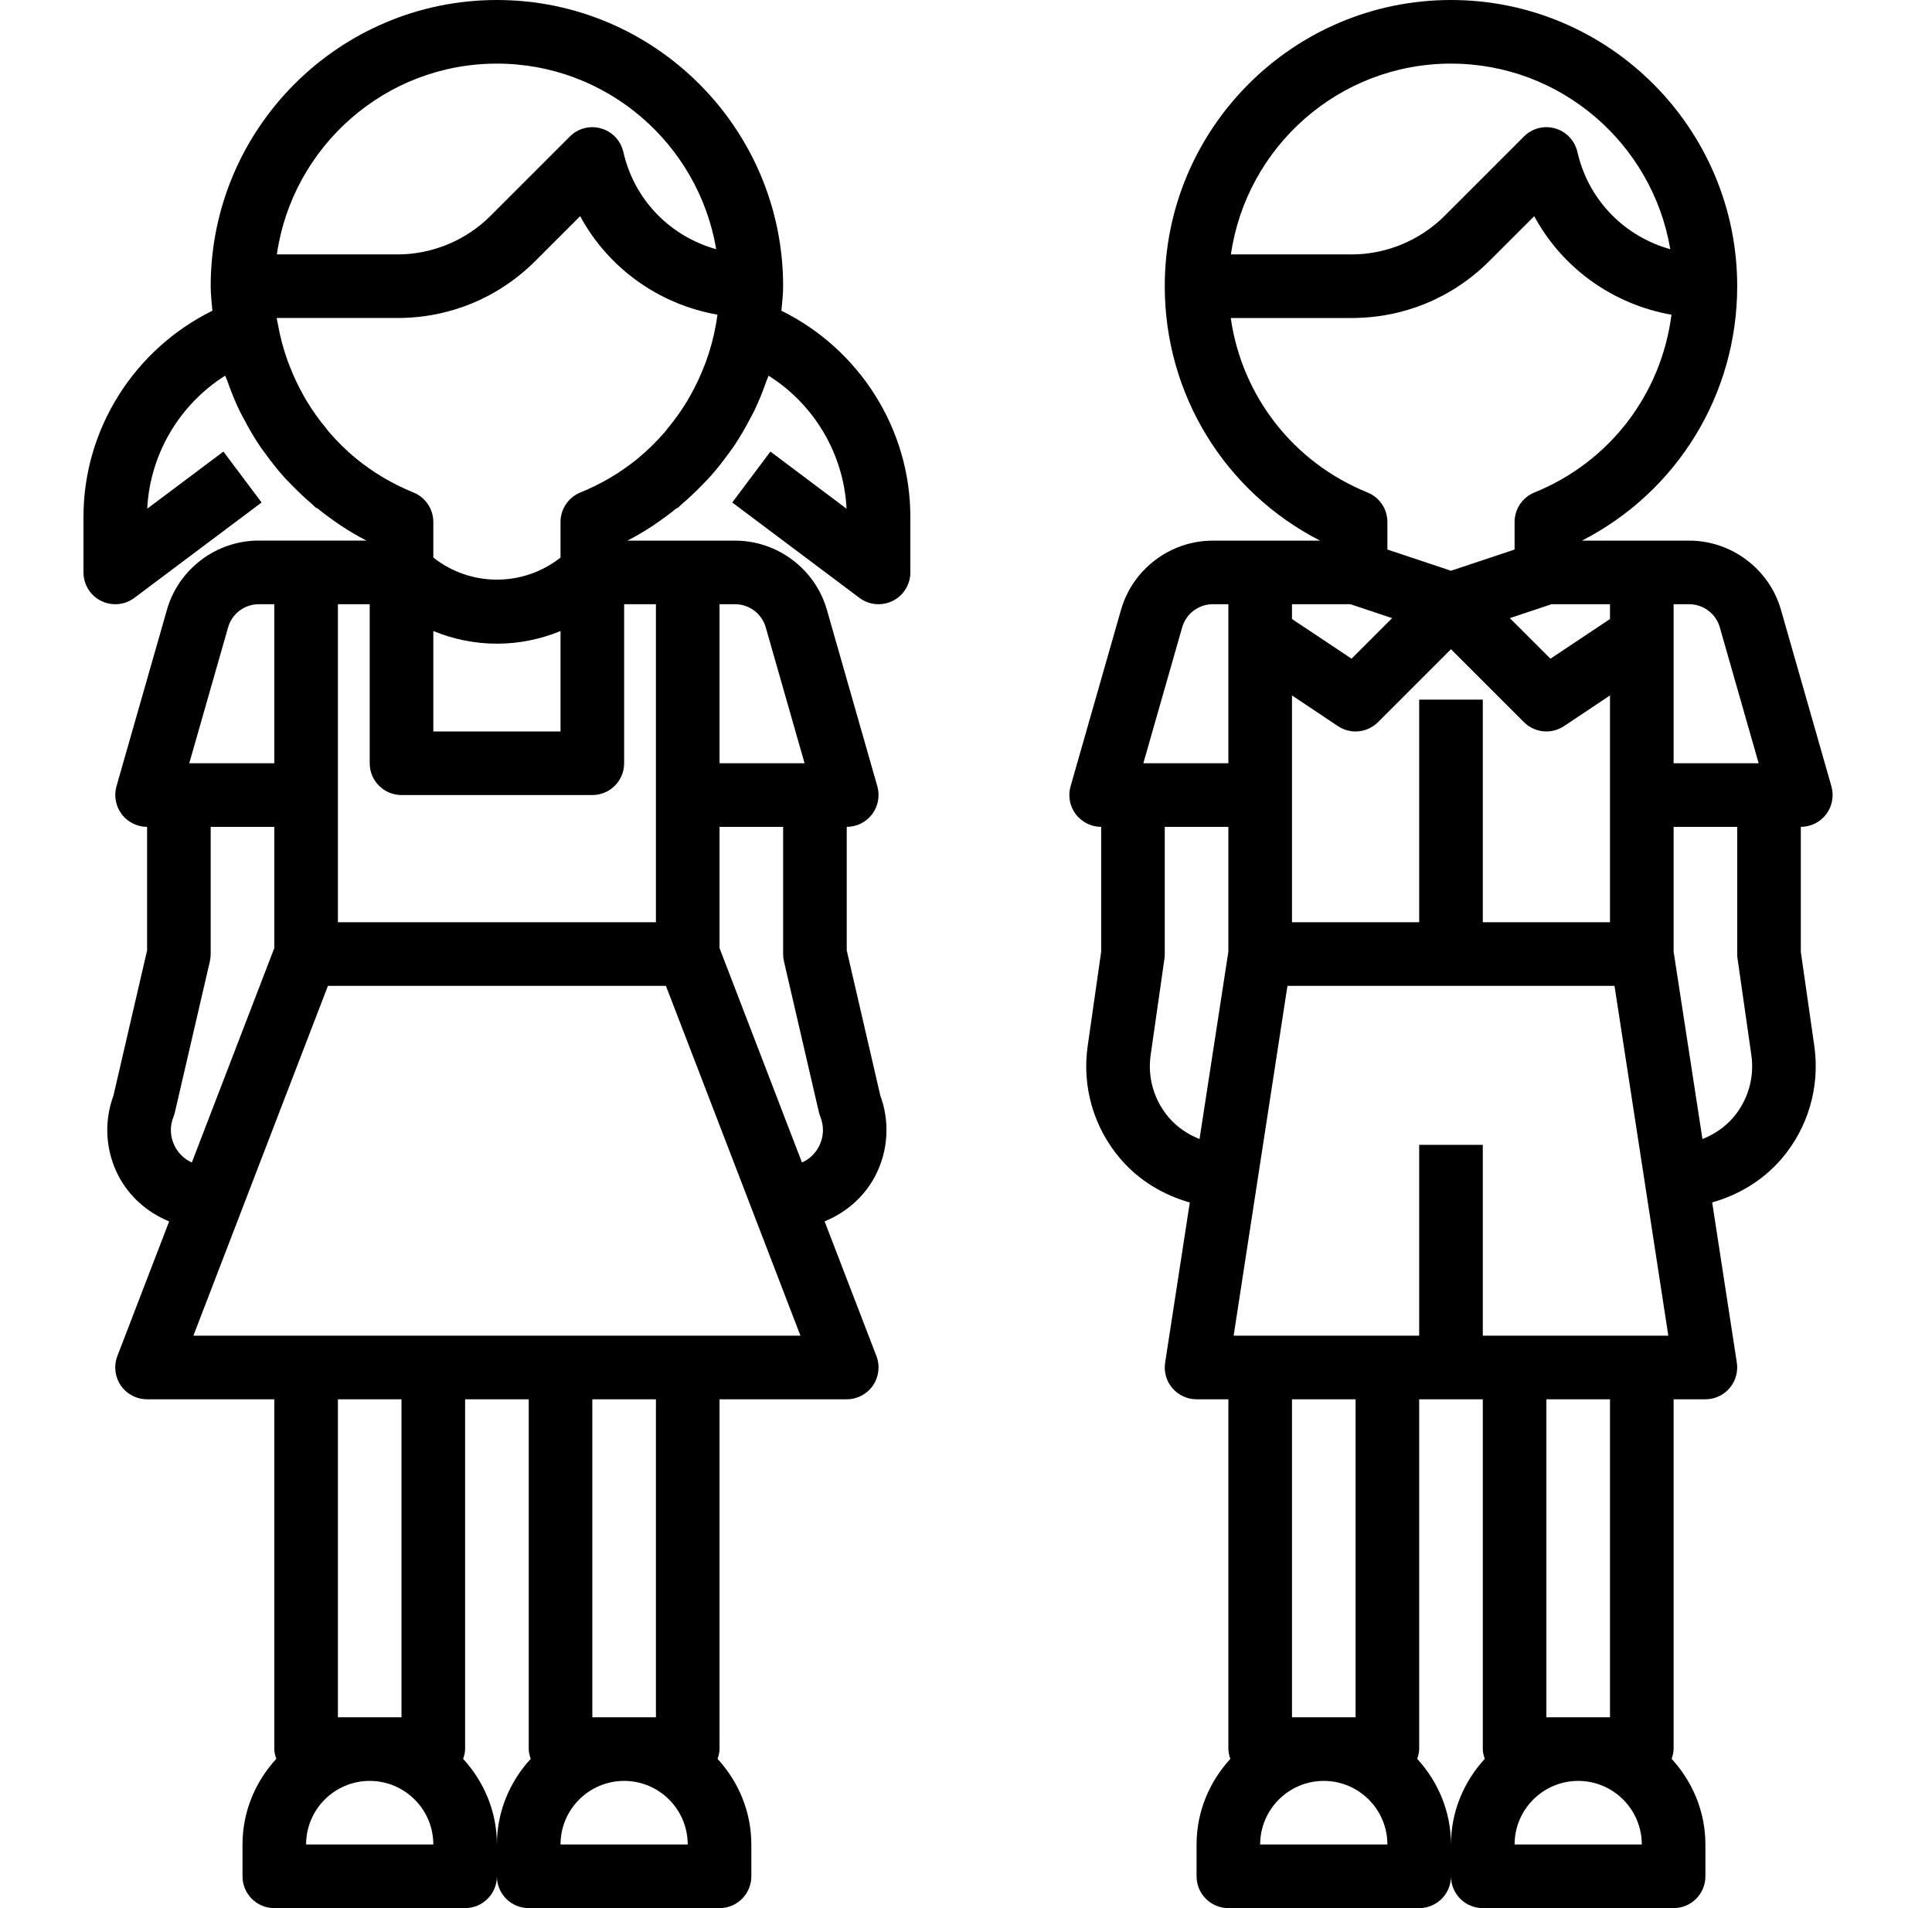
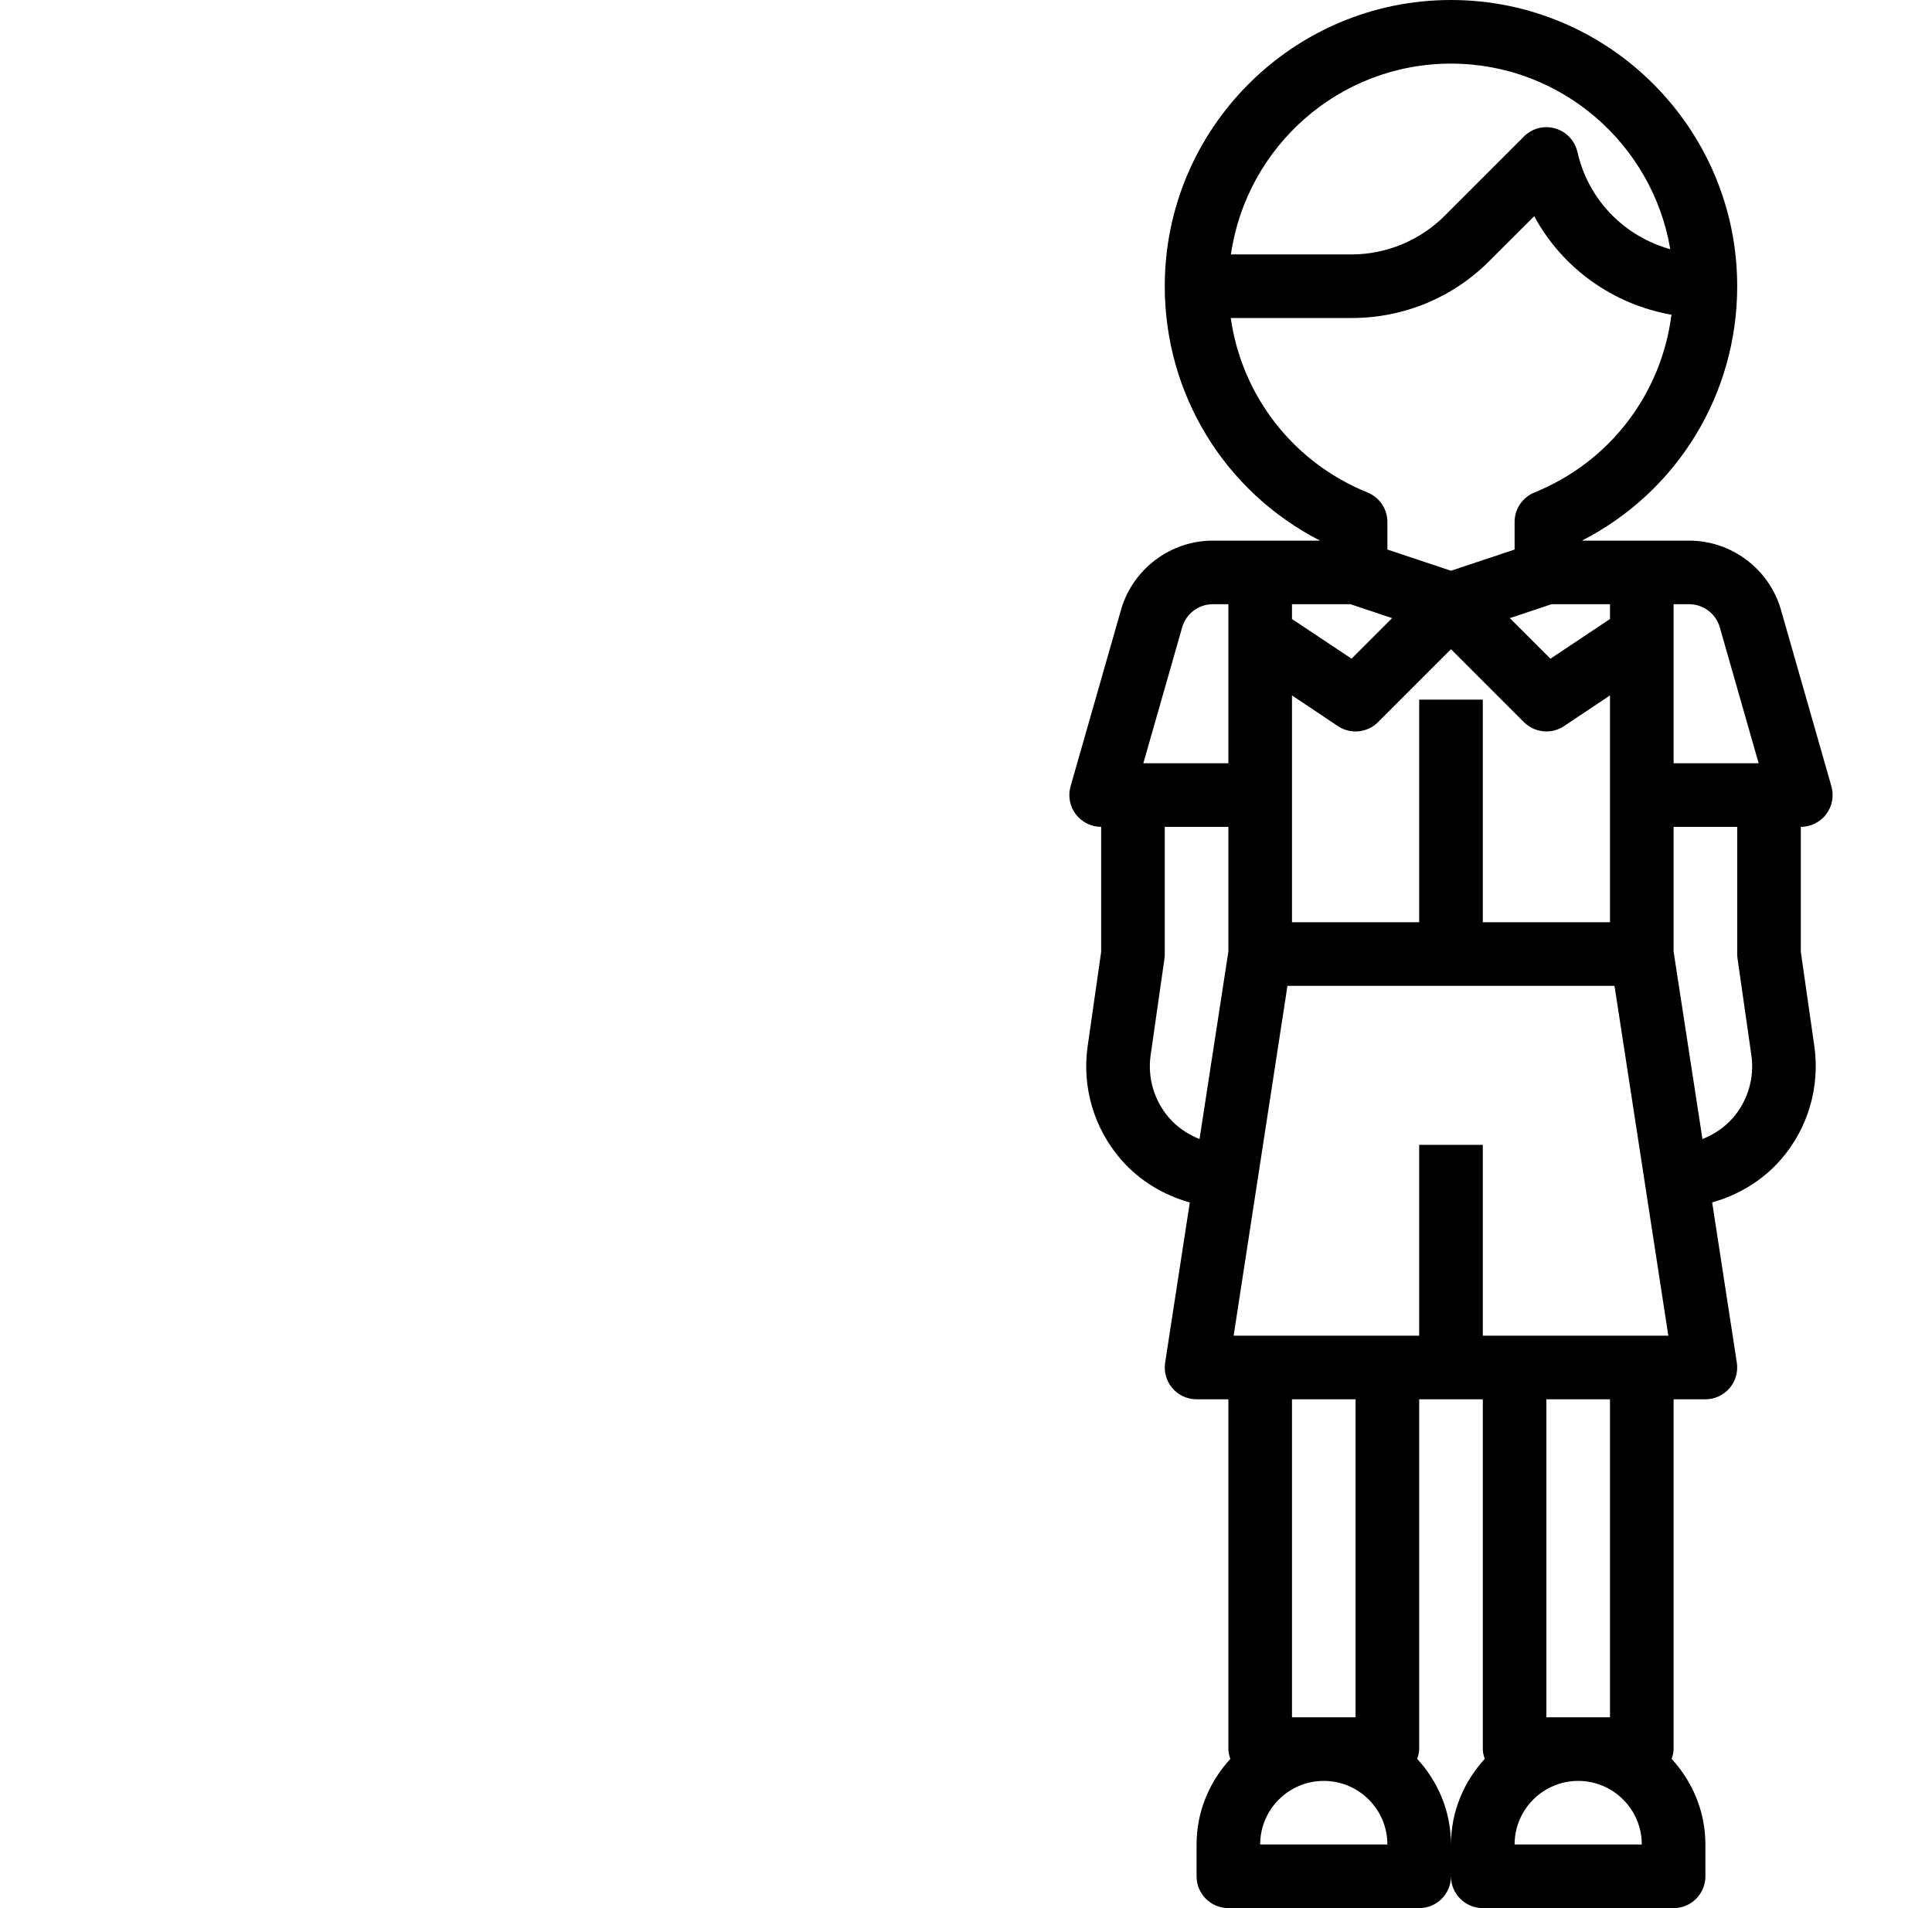
<svg xmlns="http://www.w3.org/2000/svg" width="81px" height="80px" viewBox="0 0 81 80" version="1.1">
  <title>Group 45</title>
  <g id="Graphics" stroke="none" stroke-width="1" fill="none" fill-rule="evenodd">
    <g id="Group-38" transform="translate(0.5, 0)">
      <g id="Group-23">
-         <rect id="Rectangle" x="0" y="0" width="80" height="80" />
-       </g>
+         </g>
      <g id="Group-37" transform="translate(3, 0)" fill="#000000" fill-rule="nonzero">
-         <path d="M-3.78147378e-12,21.667 L-3.78147378e-12,24 C-3.78147378e-12,24.505 0.285,24.967 0.737,25.193 C0.925,25.287 1.131,25.333 1.333,25.333 C1.616,25.333 1.899,25.244 2.133,25.067 L7.467,21.067 L5.867,18.933 L2.673,21.327 C2.787,19.033 4.031,16.955 5.941,15.749 C5.964,15.82 6.001,15.884 6.025,15.953 C6.179,16.392 6.349,16.821 6.551,17.237 C6.597,17.333 6.652,17.425 6.701,17.521 C6.909,17.921 7.132,18.311 7.383,18.684 C7.455,18.792 7.535,18.895 7.611,19 C7.857,19.341 8.116,19.673 8.397,19.987 C8.508,20.111 8.625,20.227 8.741,20.345 C9.009,20.62 9.285,20.884 9.58,21.133 C9.645,21.188 9.699,21.253 9.765,21.307 L9.779,21.289 C10.421,21.809 11.109,22.279 11.863,22.664 L9.333,22.664 L7.345,22.664 C5.569,22.664 3.987,23.857 3.499,25.565 L1.384,32.965 C1.269,33.368 1.351,33.8 1.601,34.135 C1.855,34.471 2.249,34.667 2.667,34.667 L2.667,39.848 L1.255,45.94 C0.853,47.028 0.924,48.236 1.453,49.272 C1.909,50.164 2.679,50.836 3.592,51.208 L1.42,56.855 C1.263,57.265 1.317,57.727 1.565,58.089 C1.813,58.452 2.228,58.667 2.667,58.667 L8,58.667 L8,73.333 C8,73.479 8.04,73.612 8.083,73.743 C7.212,74.692 6.667,75.945 6.667,77.333 L6.667,78.667 C6.667,79.404 7.263,80 8,80 L16,80 C16.737,80 17.333,79.404 17.333,78.667 C17.333,79.404 17.929,80 18.667,80 L26.667,80 C27.404,80 28,79.404 28,78.667 L28,77.333 C28,75.947 27.455,74.692 26.584,73.743 C26.627,73.612 26.667,73.479 26.667,73.333 L26.667,58.667 L32,58.667 C32.439,58.667 32.851,58.451 33.099,58.088 C33.347,57.725 33.403,57.264 33.244,56.853 L31.072,51.207 C31.987,50.833 32.755,50.163 33.211,49.271 C33.74,48.235 33.811,47.027 33.409,45.939 L32,39.848 L32,34.667 C32.417,34.667 32.812,34.471 33.065,34.137 C33.316,33.803 33.397,33.371 33.283,32.968 L31.168,25.568 C30.68,23.86 29.097,22.667 27.321,22.667 L25.333,22.667 L22.803,22.667 C23.556,22.281 24.244,21.812 24.887,21.292 L24.9,21.309 C24.967,21.256 25.02,21.191 25.085,21.136 C25.38,20.887 25.656,20.623 25.924,20.348 C26.04,20.229 26.157,20.113 26.268,19.989 C26.551,19.675 26.808,19.344 27.055,19.003 C27.131,18.897 27.211,18.795 27.283,18.687 C27.533,18.313 27.757,17.924 27.964,17.524 C28.013,17.429 28.068,17.337 28.115,17.24 C28.316,16.824 28.487,16.395 28.64,15.956 C28.664,15.887 28.7,15.821 28.724,15.752 C30.636,16.956 31.879,19.036 31.992,21.329 L28.8,18.933 L27.2,21.067 L32.533,25.067 C32.768,25.244 33.049,25.333 33.333,25.333 C33.536,25.333 33.741,25.287 33.929,25.193 C34.381,24.967 34.667,24.505 34.667,24 L34.667,21.667 C34.667,17.976 32.525,14.639 29.261,13.027 C29.291,12.685 29.333,12.347 29.333,12 C29.333,5.383 23.951,0 17.333,0 C10.716,0 5.333,5.383 5.333,12 C5.333,12.347 5.376,12.685 5.405,13.027 C2.141,14.639 -3.78147378e-12,17.976 -3.78147378e-12,21.667 Z M14.667,26.457 C15.519,26.808 16.425,26.987 17.333,26.987 C18.241,26.987 19.148,26.808 20,26.457 L20,30.667 L14.667,30.667 L14.667,26.457 Z M6.064,26.3 C6.225,25.731 6.752,25.333 7.345,25.333 L8,25.333 L8,32 L4.435,32 L6.064,26.3 Z M5.784,45.512 L4.543,48.739 C4.236,48.601 3.987,48.367 3.828,48.057 C3.631,47.669 3.609,47.232 3.772,46.825 C3.797,46.763 3.817,46.697 3.833,46.631 L5.3,40.3 C5.321,40.201 5.333,40.101 5.333,40 L5.333,34.667 L8,34.667 L8,39.751 L5.784,45.512 L5.784,45.512 Z M13.333,72 L10.667,72 L10.667,58.667 L13.333,58.667 L13.333,72 Z M9.333,77.333 C9.333,75.863 10.529,74.667 12,74.667 C13.471,74.667 14.667,75.863 14.667,77.333 L9.333,77.333 Z M17.333,77.333 C17.333,75.947 16.788,74.692 15.917,73.743 C15.96,73.612 16,73.479 16,73.333 L16,58.667 L18.667,58.667 L18.667,73.333 C18.667,73.479 18.707,73.612 18.749,73.743 C17.879,74.692 17.333,75.945 17.333,77.333 Z M20,77.333 C20,75.863 21.196,74.667 22.667,74.667 C24.137,74.667 25.333,75.863 25.333,77.333 L20,77.333 Z M24,72 L21.333,72 L21.333,58.667 L24,58.667 L24,72 Z M25.333,56 L20,56 L14.667,56 L9.333,56 L4.608,56 L6.665,50.652 C6.665,50.652 6.665,50.652 6.665,50.651 L8.273,46.469 L8.273,46.469 L10.249,41.333 L24.419,41.333 L26.395,46.469 L26.395,46.469 L28.003,50.651 C28.003,50.651 28.003,50.651 28.003,50.652 L30.059,56 L25.333,56 Z M29.367,40.301 L30.833,46.632 C30.849,46.699 30.869,46.764 30.895,46.827 C31.057,47.233 31.036,47.671 30.839,48.059 C30.68,48.367 30.433,48.601 30.123,48.739 L29.325,46.665 L28.883,45.513 L28.883,45.513 L26.667,39.751 L26.667,34.667 L29.333,34.667 L29.333,40 C29.333,40.101 29.345,40.201 29.367,40.301 Z M28.603,26.3 L30.232,32 L26.667,32 L26.667,25.333 L27.321,25.333 C27.915,25.333 28.441,25.731 28.603,26.3 Z M24,38.667 L10.667,38.667 L10.667,25.333 L12,25.333 L12,32 C12,32.737 12.596,33.333 13.333,33.333 L21.333,33.333 C22.071,33.333 22.667,32.737 22.667,32 L22.667,25.333 L24,25.333 L24,38.667 Z M20.832,20.648 C20.329,20.853 20,21.341 20,21.884 L20,23.376 C18.437,24.611 16.229,24.611 14.667,23.376 L14.667,21.884 C14.667,21.341 14.337,20.853 13.835,20.648 C12.956,20.292 12.156,19.815 11.448,19.241 L11.449,19.24 C11.029,18.899 10.647,18.519 10.296,18.115 C10.247,18.059 10.205,17.997 10.159,17.94 C9.868,17.588 9.603,17.217 9.367,16.828 C9.316,16.745 9.269,16.66 9.221,16.575 C9.003,16.185 8.812,15.781 8.651,15.364 C8.62,15.285 8.587,15.208 8.559,15.128 C8.387,14.645 8.249,14.149 8.16,13.64 C8.141,13.537 8.116,13.436 8.101,13.332 L13.172,13.332 C15.353,13.332 17.404,12.483 18.945,10.94 L20.824,9.063 C22,11.239 24.12,12.76 26.579,13.193 C26.56,13.344 26.536,13.492 26.509,13.64 C26.419,14.149 26.281,14.645 26.111,15.128 C26.083,15.208 26.048,15.287 26.017,15.365 C25.856,15.783 25.665,16.187 25.447,16.575 C25.399,16.66 25.352,16.745 25.301,16.828 C25.067,17.217 24.8,17.587 24.511,17.939 C24.463,17.996 24.421,18.059 24.372,18.115 C24.021,18.519 23.639,18.897 23.219,19.239 L23.22,19.24 C22.511,19.815 21.711,20.292 20.832,20.648 Z M17.333,2.667 C21.949,2.667 25.784,6.04 26.527,10.448 C24.657,9.928 23.155,8.459 22.665,6.497 L22.625,6.339 C22.508,5.873 22.149,5.508 21.687,5.381 C21.228,5.251 20.731,5.383 20.391,5.724 L17.059,9.056 C16.035,10.08 14.617,10.667 13.171,10.667 L8.107,10.667 C8.757,6.152 12.641,2.667 17.333,2.667 Z" id="Shape" />
        <path d="M47.345,22.667 C45.569,22.667 43.987,23.86 43.499,25.568 L41.384,32.968 C41.269,33.371 41.351,33.803 41.601,34.137 C41.855,34.471 42.249,34.667 42.667,34.667 L42.667,39.905 L42.1,43.867 C41.856,45.577 42.365,47.308 43.499,48.615 C44.267,49.5 45.277,50.103 46.383,50.416 L45.349,57.132 C45.289,57.517 45.401,57.908 45.655,58.204 C45.908,58.497 46.277,58.667 46.667,58.667 L48,58.667 L48,73.333 C48,73.479 48.04,73.612 48.083,73.743 C47.212,74.692 46.667,75.945 46.667,77.333 L46.667,78.667 C46.667,79.404 47.263,80 48,80 L56,80 C56.737,80 57.333,79.404 57.333,78.667 C57.333,79.404 57.929,80 58.667,80 L66.667,80 C67.404,80 68,79.404 68,78.667 L68,77.333 C68,75.947 67.455,74.692 66.584,73.743 C66.627,73.612 66.667,73.479 66.667,73.333 L66.667,58.667 L68,58.667 C68.389,58.667 68.759,58.497 69.012,58.201 C69.265,57.905 69.377,57.515 69.317,57.129 L68.284,50.413 C69.388,50.1 70.399,49.497 71.168,48.612 C72.301,47.307 72.809,45.576 72.567,43.863 L72,39.905 L72,34.667 C72.417,34.667 72.812,34.471 73.065,34.137 C73.316,33.803 73.397,33.371 73.283,32.968 L71.168,25.568 C70.68,23.86 69.097,22.667 67.321,22.667 L65.333,22.667 L62.824,22.667 C66.811,20.621 69.333,16.544 69.333,12 C69.333,5.383 63.951,0 57.333,0 C50.716,0 45.333,5.383 45.333,12 C45.333,16.544 47.856,20.621 51.843,22.667 L49.333,22.667 L47.345,22.667 Z M57.333,27.219 L60.391,30.276 C60.648,30.533 60.989,30.667 61.333,30.667 C61.589,30.667 61.848,30.593 62.073,30.443 L64,29.157 L64,38.667 L58.667,38.667 L58.667,29.333 L56,29.333 L56,38.667 L50.667,38.667 L50.667,29.157 L52.593,30.443 C53.121,30.797 53.825,30.727 54.276,30.276 L57.333,27.219 Z M65.333,56 L60,56 L58.667,56 L58.667,48 L56,48 L56,56 L54.667,56 L49.333,56 L48.221,56 L50.477,41.333 L64.189,41.333 L66.445,56 L65.333,56 Z M46.064,26.3 C46.225,25.731 46.752,25.333 47.345,25.333 L48,25.333 L48,32 L44.435,32 L46.064,26.3 Z M45.513,46.865 C44.888,46.143 44.605,45.187 44.741,44.241 L45.321,40.188 C45.329,40.127 45.333,40.063 45.333,40 L45.333,34.667 L48,34.667 L48,39.899 L46.791,47.756 C46.307,47.563 45.864,47.269 45.513,46.865 Z M53.333,58.667 L53.333,72 L50.667,72 L50.667,58.667 L53.333,58.667 Z M49.333,77.333 C49.333,75.863 50.529,74.667 52,74.667 C53.471,74.667 54.667,75.863 54.667,77.333 L49.333,77.333 Z M57.333,77.333 C57.333,75.947 56.788,74.692 55.917,73.743 C55.96,73.612 56,73.479 56,73.333 L56,58.667 L58.667,58.667 L58.667,73.333 C58.667,73.479 58.707,73.612 58.749,73.743 C57.879,74.692 57.333,75.945 57.333,77.333 Z M60,77.333 C60,75.863 61.196,74.667 62.667,74.667 C64.137,74.667 65.333,75.863 65.333,77.333 L60,77.333 Z M64,72 L61.333,72 L61.333,58.667 L64,58.667 L64,72 Z M69.347,40.189 L69.927,44.241 C70.063,45.188 69.78,46.144 69.155,46.867 C68.804,47.269 68.361,47.564 67.876,47.756 L66.667,39.899 L66.667,34.667 L69.333,34.667 L69.333,40 C69.333,40.063 69.337,40.127 69.347,40.189 Z M68.603,26.3 L70.232,32 L66.667,32 L66.667,25.333 L67.321,25.333 C67.915,25.333 68.441,25.731 68.603,26.3 Z M64,25.333 L64,25.953 L61.503,27.617 L59.801,25.916 L61.548,25.333 L64,25.333 Z M57.333,2.667 C61.949,2.667 65.784,6.04 66.527,10.448 C64.657,9.928 63.155,8.459 62.665,6.497 L62.625,6.339 C62.508,5.873 62.149,5.508 61.687,5.381 C61.228,5.251 60.731,5.383 60.391,5.724 L57.059,9.056 C56.035,10.08 54.617,10.667 53.171,10.667 L48.107,10.667 C48.757,6.152 52.641,2.667 57.333,2.667 Z M48.1,13.333 L53.171,13.333 C55.352,13.333 57.403,12.484 58.944,10.941 L60.823,9.064 C61.999,11.24 64.119,12.761 66.577,13.195 C66.153,16.512 64,19.364 60.832,20.648 C60.329,20.853 60,21.341 60,21.884 L60,23.04 L57.333,23.929 L54.667,23.04 L54.667,21.884 C54.667,21.341 54.337,20.853 53.835,20.648 C50.709,19.383 48.565,16.592 48.1,13.333 Z M53.119,25.333 L54.865,25.916 L53.164,27.617 L50.667,25.953 L50.667,25.333 L53.119,25.333 Z" id="Shape" />
      </g>
    </g>
  </g>
</svg>